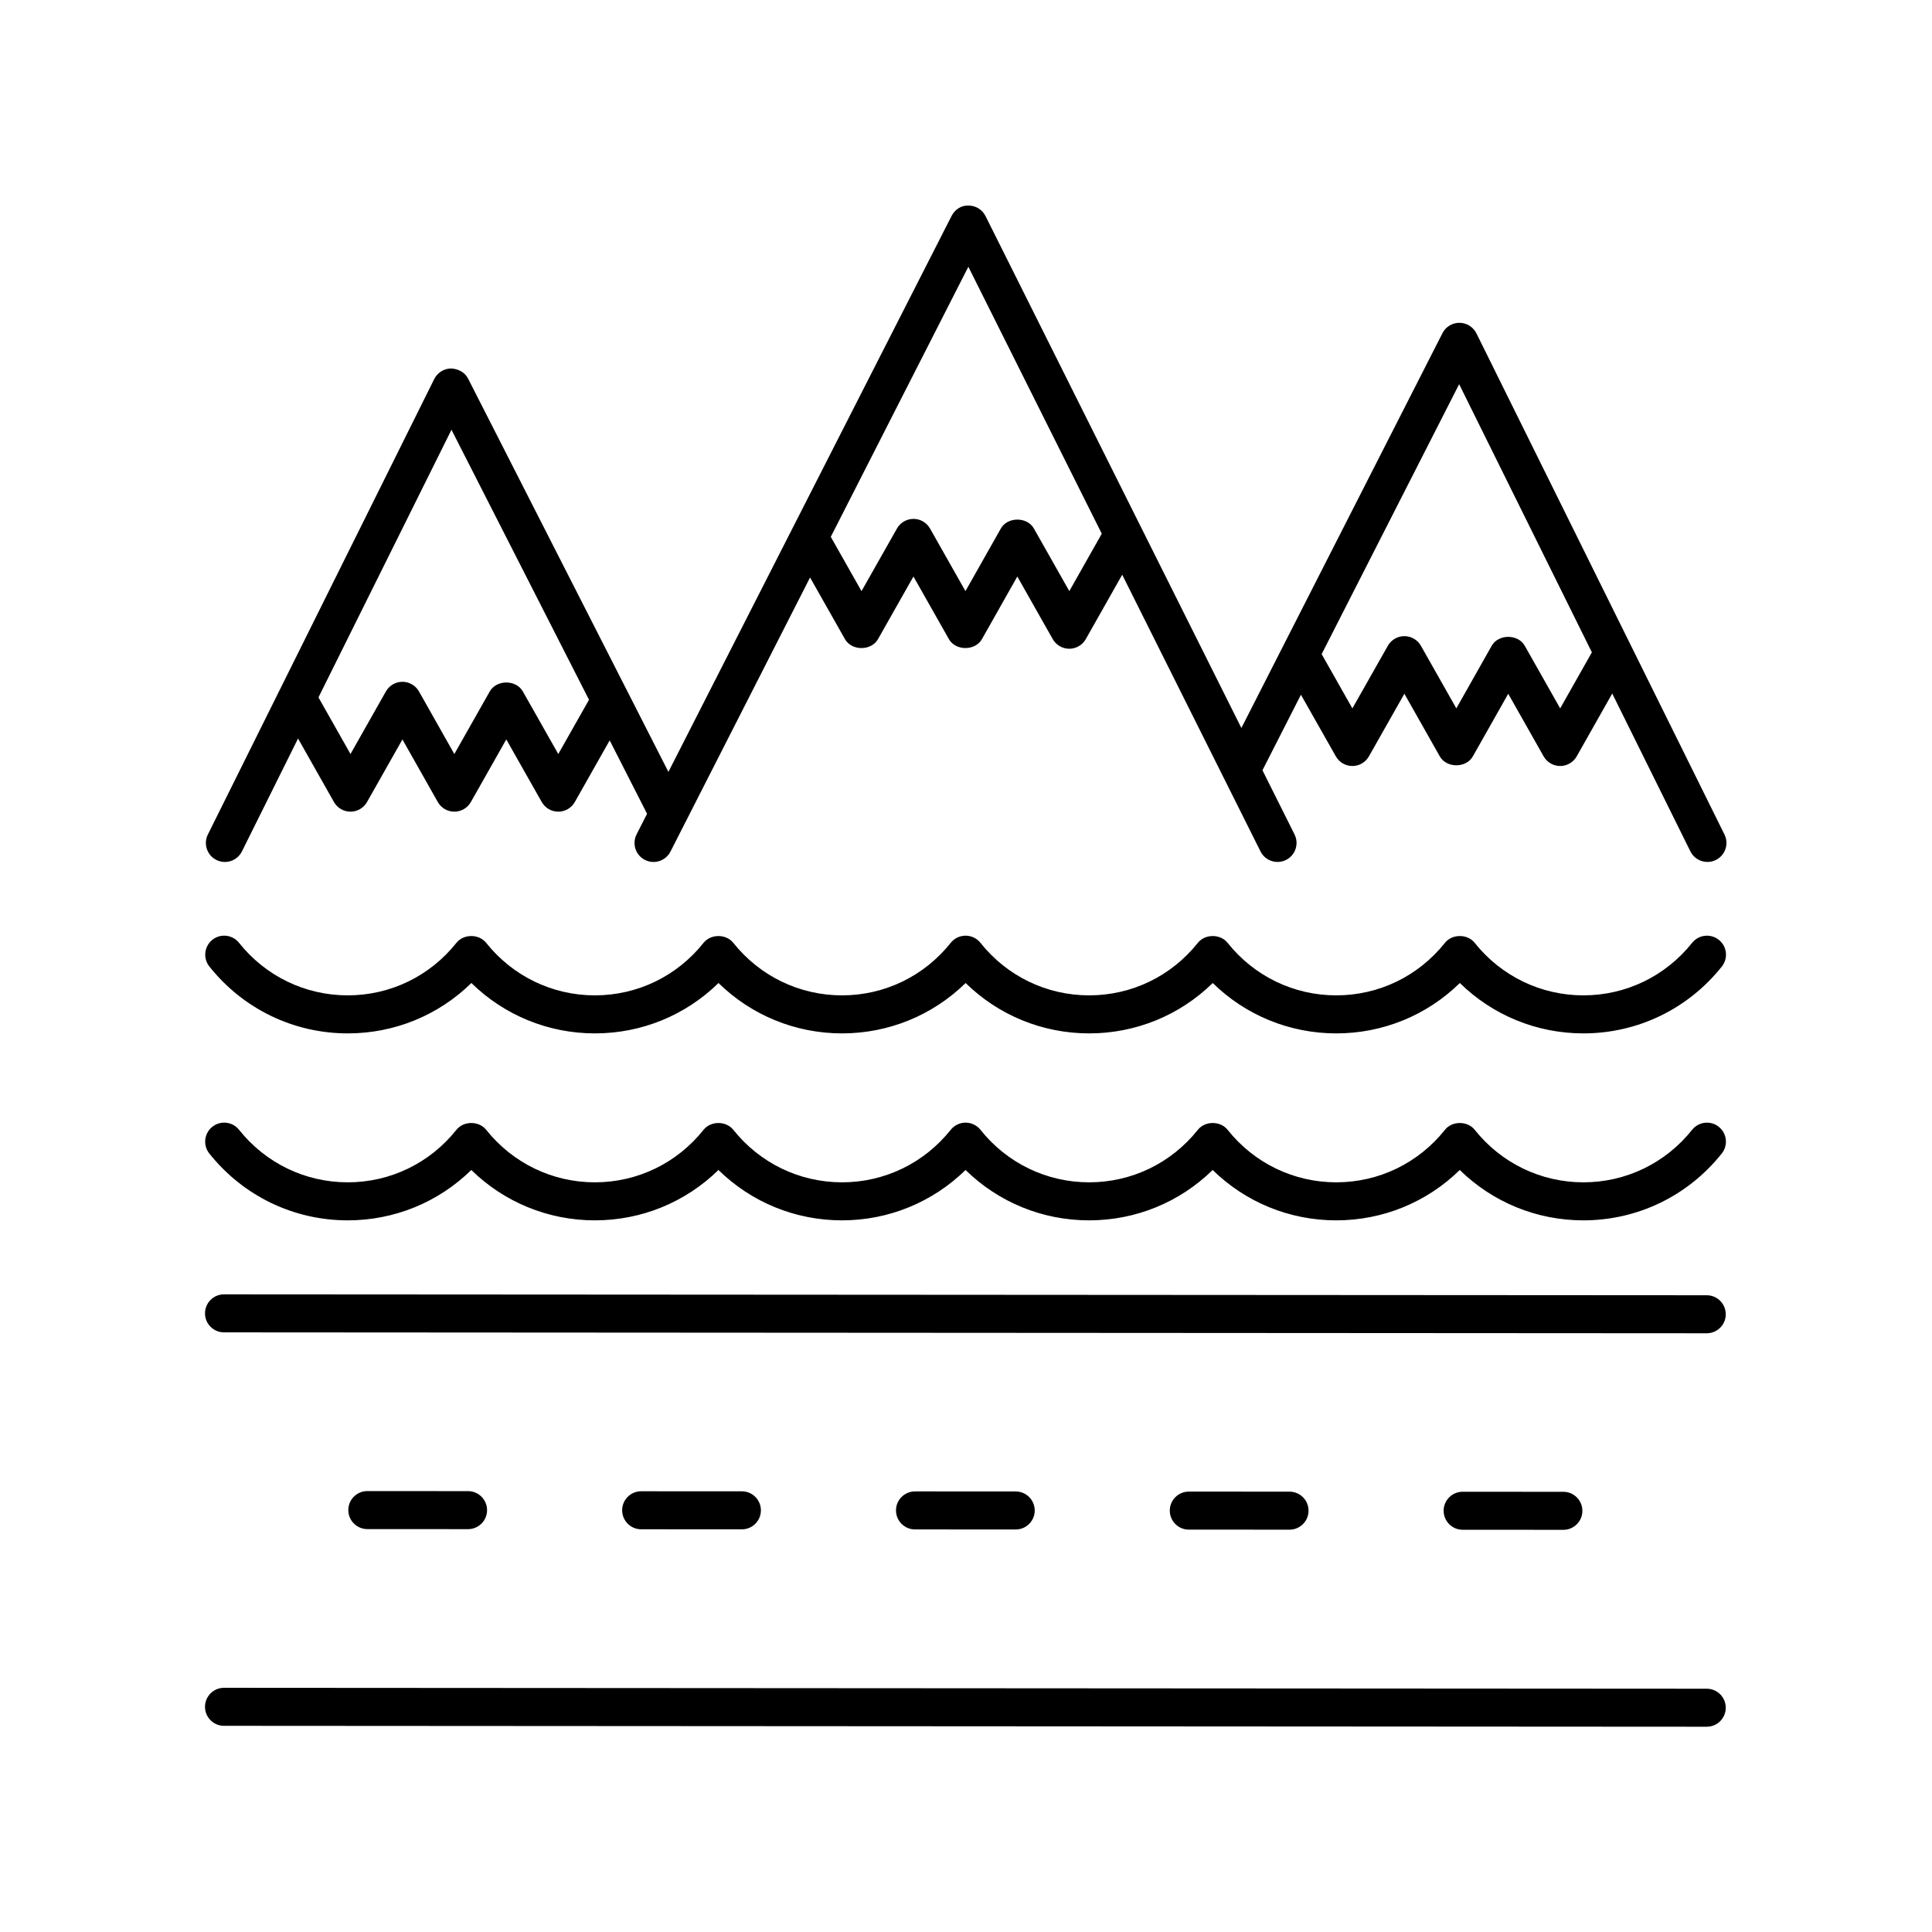
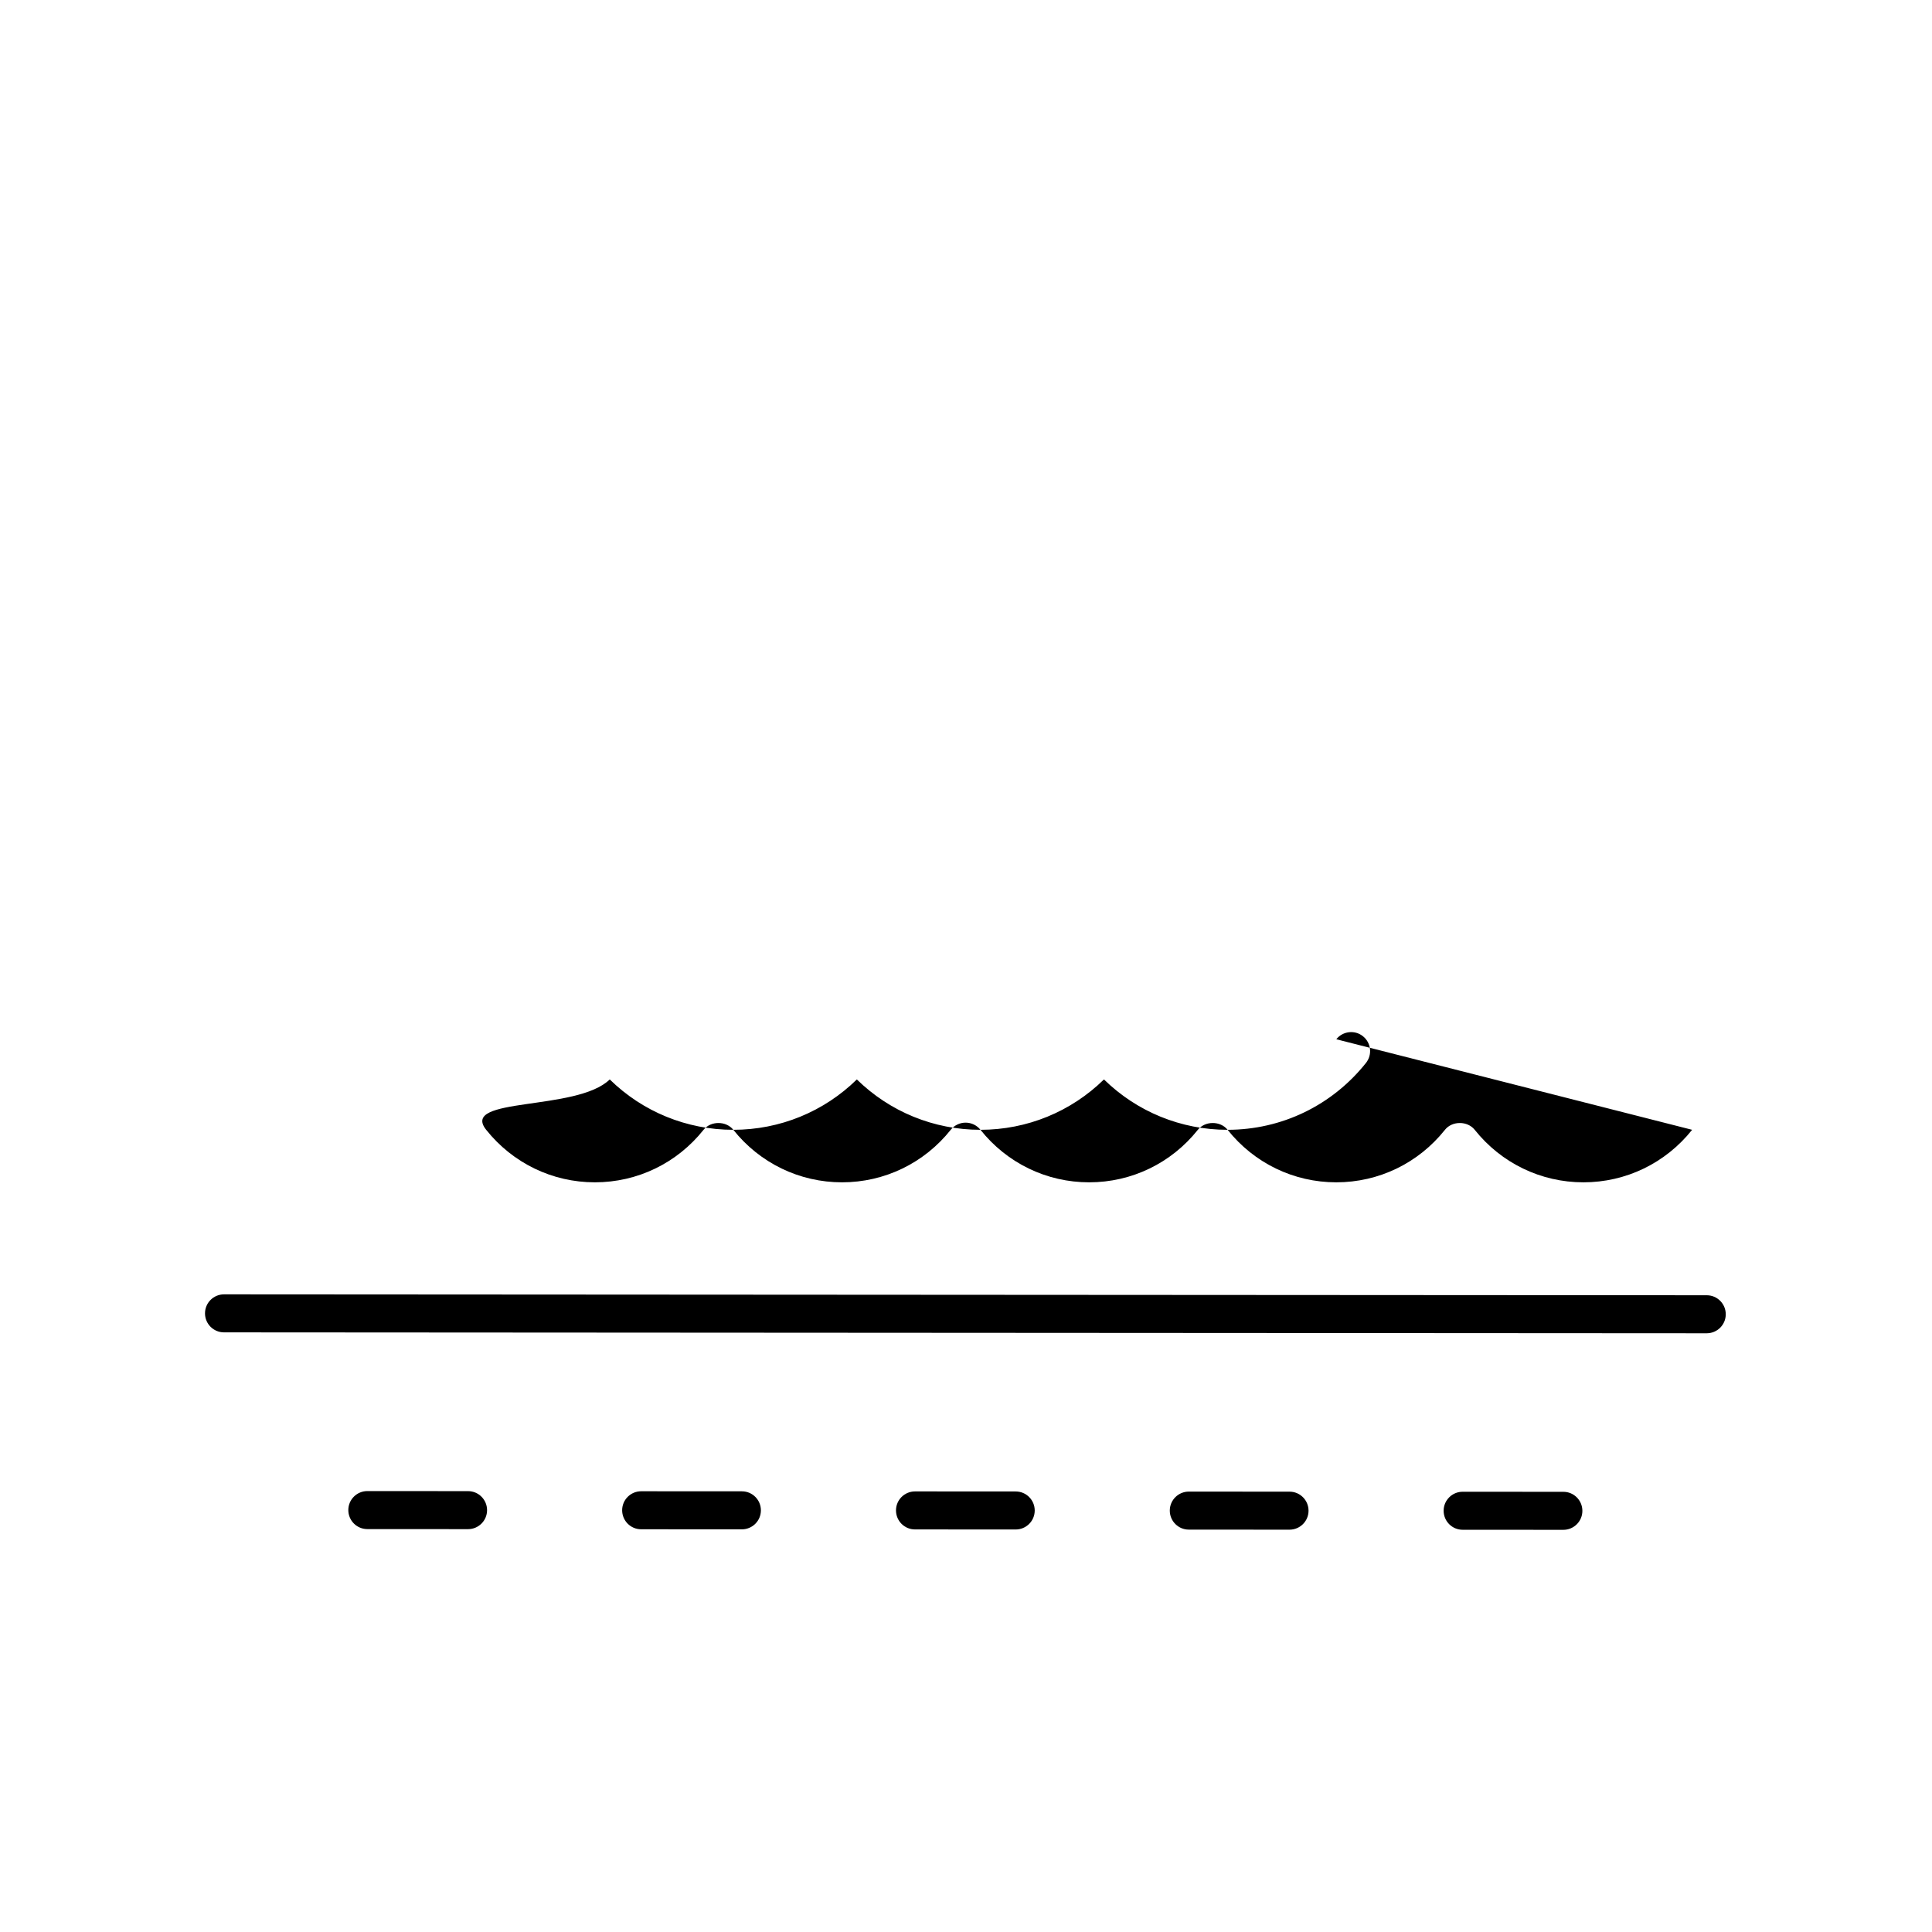
<svg xmlns="http://www.w3.org/2000/svg" fill="#000000" width="800px" height="800px" version="1.1" viewBox="144 144 512 512">
  <g>
-     <path d="m592.43 443.41c-7.051 8.848-17.551 13.918-28.809 13.918s-21.758-5.074-28.809-13.918c-1.918-2.402-5.973-2.402-7.883 0-7.047 8.848-17.543 13.918-28.801 13.918-11.258 0-21.758-5.074-28.801-13.918-1.91-2.402-5.973-2.402-7.883 0-7.047 8.848-17.543 13.918-28.809 13.918-11.258 0-21.758-5.074-28.801-13.918-0.953-1.199-2.406-1.898-3.941-1.898-1.535 0-2.981 0.699-3.941 1.898-7.051 8.848-17.551 13.918-28.809 13.918-11.258 0-21.758-5.074-28.809-13.918-1.918-2.402-5.973-2.402-7.883 0-7.047 8.848-17.543 13.918-28.801 13.918s-21.758-5.074-28.809-13.918c-1.918-2.402-5.973-2.402-7.883 0-7.047 8.848-17.543 13.918-28.801 13.918-11.262 0-21.762-5.074-28.809-13.918-1.727-2.176-4.906-2.535-7.078-0.801-2.176 1.73-2.535 4.906-0.801 7.078 8.969 11.262 22.34 17.719 36.688 17.719 12.375 0 24.02-4.801 32.742-13.348 8.727 8.543 20.379 13.348 32.746 13.348 12.375 0 24.02-4.801 32.742-13.348 8.727 8.543 20.379 13.348 32.746 13.348s24.02-4.809 32.746-13.348c8.723 8.547 20.367 13.348 32.742 13.348s24.023-4.801 32.742-13.348c8.727 8.547 20.379 13.348 32.746 13.348 12.375 0 24.02-4.801 32.742-13.348 8.727 8.543 20.379 13.348 32.746 13.348 14.344 0 27.715-6.453 36.688-17.719 1.73-2.176 1.379-5.344-0.801-7.078-2.152-1.73-5.332-1.371-7.059 0.801z" />
-     <path d="m199.49 400.14c8.969 11.262 22.34 17.719 36.688 17.719 12.375 0 24.02-4.801 32.742-13.348 8.727 8.543 20.379 13.348 32.746 13.348 12.375 0 24.02-4.801 32.742-13.348 8.727 8.543 20.379 13.348 32.746 13.348 12.367 0 24.02-4.809 32.746-13.348 8.723 8.547 20.367 13.348 32.742 13.348s24.023-4.801 32.742-13.348c8.727 8.547 20.379 13.348 32.746 13.348 12.375 0 24.02-4.801 32.742-13.348 8.727 8.543 20.379 13.348 32.746 13.348 14.344 0 27.715-6.453 36.688-17.719 1.73-2.176 1.379-5.344-0.801-7.078-2.176-1.73-5.352-1.371-7.078 0.801-7.051 8.848-17.551 13.918-28.809 13.918-11.258 0-21.758-5.074-28.809-13.918-1.918-2.402-5.973-2.402-7.883 0-7.047 8.848-17.543 13.918-28.801 13.918s-21.758-5.074-28.801-13.918c-1.91-2.402-5.973-2.402-7.883 0-7.047 8.848-17.543 13.918-28.809 13.918-11.258 0-21.758-5.074-28.801-13.918-0.953-1.199-2.406-1.898-3.941-1.898s-2.981 0.699-3.941 1.898c-7.051 8.848-17.551 13.918-28.809 13.918s-21.758-5.074-28.809-13.918c-1.918-2.402-5.973-2.402-7.883 0-7.047 8.848-17.543 13.918-28.801 13.918-11.258 0-21.758-5.074-28.809-13.918-1.918-2.402-5.973-2.402-7.883 0-7.047 8.848-17.543 13.918-28.801 13.918-11.262 0-21.762-5.074-28.809-13.918-1.727-2.176-4.906-2.535-7.078-0.801-2.152 1.73-2.512 4.906-0.781 7.078z" />
-     <path d="m498.01 344.44c0.895 1.578 2.566 2.559 4.383 2.559 1.816 0 3.488-0.973 4.383-2.555l9.398-16.594 9.383 16.59c1.781 3.16 6.988 3.16 8.766 0l9.371-16.582 9.383 16.582c0.891 1.578 2.566 2.559 4.383 2.559 1.816 0 3.492-0.98 4.383-2.559l9.414-16.652 20.707 41.832c0.879 1.777 2.668 2.805 4.523 2.805 0.746 0 1.512-0.168 2.231-0.523 2.496-1.234 3.519-4.254 2.281-6.75l-65.73-132.8c-0.848-1.707-2.582-2.793-4.488-2.805h-0.031c-1.895 0-3.633 1.062-4.488 2.75l-53.285 104.63-67.809-135.67c-0.852-1.699-2.586-2.777-4.484-2.781-1.953-0.102-3.652 1.059-4.508 2.75l-75.043 147.33-53.055-104.16c-0.859-1.699-2.516-2.629-4.512-2.75-1.902 0.012-3.641 1.094-4.488 2.793l-59.992 120.71c-1.238 2.496-0.223 5.516 2.269 6.754 0.723 0.359 1.484 0.527 2.238 0.527 1.855 0 3.637-1.023 4.516-2.793l14.871-29.926 9.516 16.828c0.891 1.578 2.566 2.559 4.383 2.559s3.492-0.98 4.383-2.559l9.383-16.582 9.371 16.582c0.891 1.578 2.566 2.559 4.383 2.559 1.816 0 3.488-0.98 4.383-2.559l9.387-16.586 9.391 16.586c0.895 1.586 2.566 2.559 4.383 2.559s3.488-0.973 4.383-2.559l9.242-16.328 9.906 19.445-2.773 5.449c-1.266 2.481-0.281 5.516 2.199 6.773 2.481 1.27 5.516 0.277 6.773-2.199l36.996-72.637 9.242 16.324c1.789 3.168 6.977 3.168 8.766 0l9.391-16.586 9.387 16.586c1.789 3.168 6.988 3.16 8.766 0l9.371-16.582 9.383 16.582c0.891 1.578 2.566 2.559 4.383 2.559 1.816 0 3.492-0.98 4.383-2.559l9.648-17.062 36.652 73.336c0.879 1.766 2.66 2.785 4.512 2.785 0.758 0 1.523-0.172 2.25-0.531 2.488-1.246 3.5-4.269 2.254-6.762l-8.5-17.004 10.195-20.016zm-206.06-0.613-9.391-16.586c-1.789-3.168-6.977-3.16-8.766 0l-9.387 16.582-9.371-16.582c-0.891-1.578-2.566-2.559-4.383-2.559s-3.492 0.98-4.383 2.559l-9.383 16.582-8.488-15.004 35.25-70.93 36.449 71.555zm135.43-43.176-9.383-16.582c-1.781-3.16-6.988-3.16-8.766 0l-9.375 16.582-9.387-16.582c-0.895-1.578-2.566-2.559-4.383-2.559-1.816 0-3.488 0.973-4.383 2.559l-9.391 16.586-8.145-14.383 36.457-71.582 35.359 70.746zm103.31-54.836 35.172 71.062-8.398 14.852-9.383-16.586c-1.781-3.16-6.988-3.16-8.766 0l-9.371 16.582-9.383-16.582c-0.891-1.578-2.566-2.559-4.383-2.559-1.816 0-3.488 0.973-4.383 2.555l-9.398 16.594-8.145-14.383z" />
-     <path d="m203.36 601.36 392.94 0.242h0.004c2.781 0 5.039-2.254 5.039-5.031 0-2.785-2.254-5.043-5.031-5.043l-392.94-0.242h-0.004c-2.781 0-5.039 2.254-5.039 5.031-0.004 2.785 2.25 5.043 5.031 5.043z" />
+     <path d="m592.43 443.41c-7.051 8.848-17.551 13.918-28.809 13.918s-21.758-5.074-28.809-13.918c-1.918-2.402-5.973-2.402-7.883 0-7.047 8.848-17.543 13.918-28.801 13.918-11.258 0-21.758-5.074-28.801-13.918-1.91-2.402-5.973-2.402-7.883 0-7.047 8.848-17.543 13.918-28.809 13.918-11.258 0-21.758-5.074-28.801-13.918-0.953-1.199-2.406-1.898-3.941-1.898-1.535 0-2.981 0.699-3.941 1.898-7.051 8.848-17.551 13.918-28.809 13.918-11.258 0-21.758-5.074-28.809-13.918-1.918-2.402-5.973-2.402-7.883 0-7.047 8.848-17.543 13.918-28.801 13.918s-21.758-5.074-28.809-13.918s24.02-4.809 32.746-13.348c8.723 8.547 20.367 13.348 32.742 13.348s24.023-4.801 32.742-13.348c8.727 8.547 20.379 13.348 32.746 13.348 12.375 0 24.02-4.801 32.742-13.348 8.727 8.543 20.379 13.348 32.746 13.348 14.344 0 27.715-6.453 36.688-17.719 1.73-2.176 1.379-5.344-0.801-7.078-2.152-1.73-5.332-1.371-7.059 0.801z" />
    <path d="m203.36 497.09 392.94 0.242h0.004c2.781 0 5.039-2.254 5.039-5.031 0-2.785-2.254-5.043-5.031-5.043l-392.94-0.242h-0.004c-2.781 0-5.039 2.254-5.039 5.031-0.004 2.785 2.25 5.043 5.031 5.043z" />
    <path d="m241.35 539.15h-0.004c-2.781 0-5.039 2.254-5.039 5.031 0 2.785 2.254 5.043 5.031 5.043l26.695 0.016h0.004c2.781 0 5.039-2.254 5.039-5.031 0-2.785-2.254-5.043-5.031-5.043z" />
    <path d="m313.92 539.2h-0.004c-2.781 0-5.039 2.254-5.039 5.031 0 2.785 2.254 5.043 5.031 5.043l26.695 0.016h0.004c2.781 0 5.039-2.254 5.039-5.031 0-2.785-2.254-5.043-5.031-5.043z" />
    <path d="m386.49 539.24h-0.004c-2.781 0-5.039 2.254-5.039 5.031 0 2.785 2.254 5.043 5.031 5.043l26.691 0.016h0.004c2.781 0 5.039-2.254 5.039-5.031 0-2.785-2.254-5.043-5.031-5.043z" />
    <path d="m459.05 539.29h-0.004c-2.781 0-5.039 2.254-5.039 5.031 0 2.785 2.254 5.043 5.031 5.043l26.695 0.016h0.004c2.781 0 5.039-2.254 5.039-5.031 0-2.785-2.254-5.043-5.031-5.043z" />
    <path d="m531.62 539.33h-0.004c-2.781 0-5.039 2.254-5.039 5.031 0 2.785 2.254 5.043 5.031 5.043l26.695 0.016h0.004c2.781 0 5.039-2.254 5.039-5.031 0-2.785-2.254-5.043-5.031-5.043z" />
  </g>
</svg>